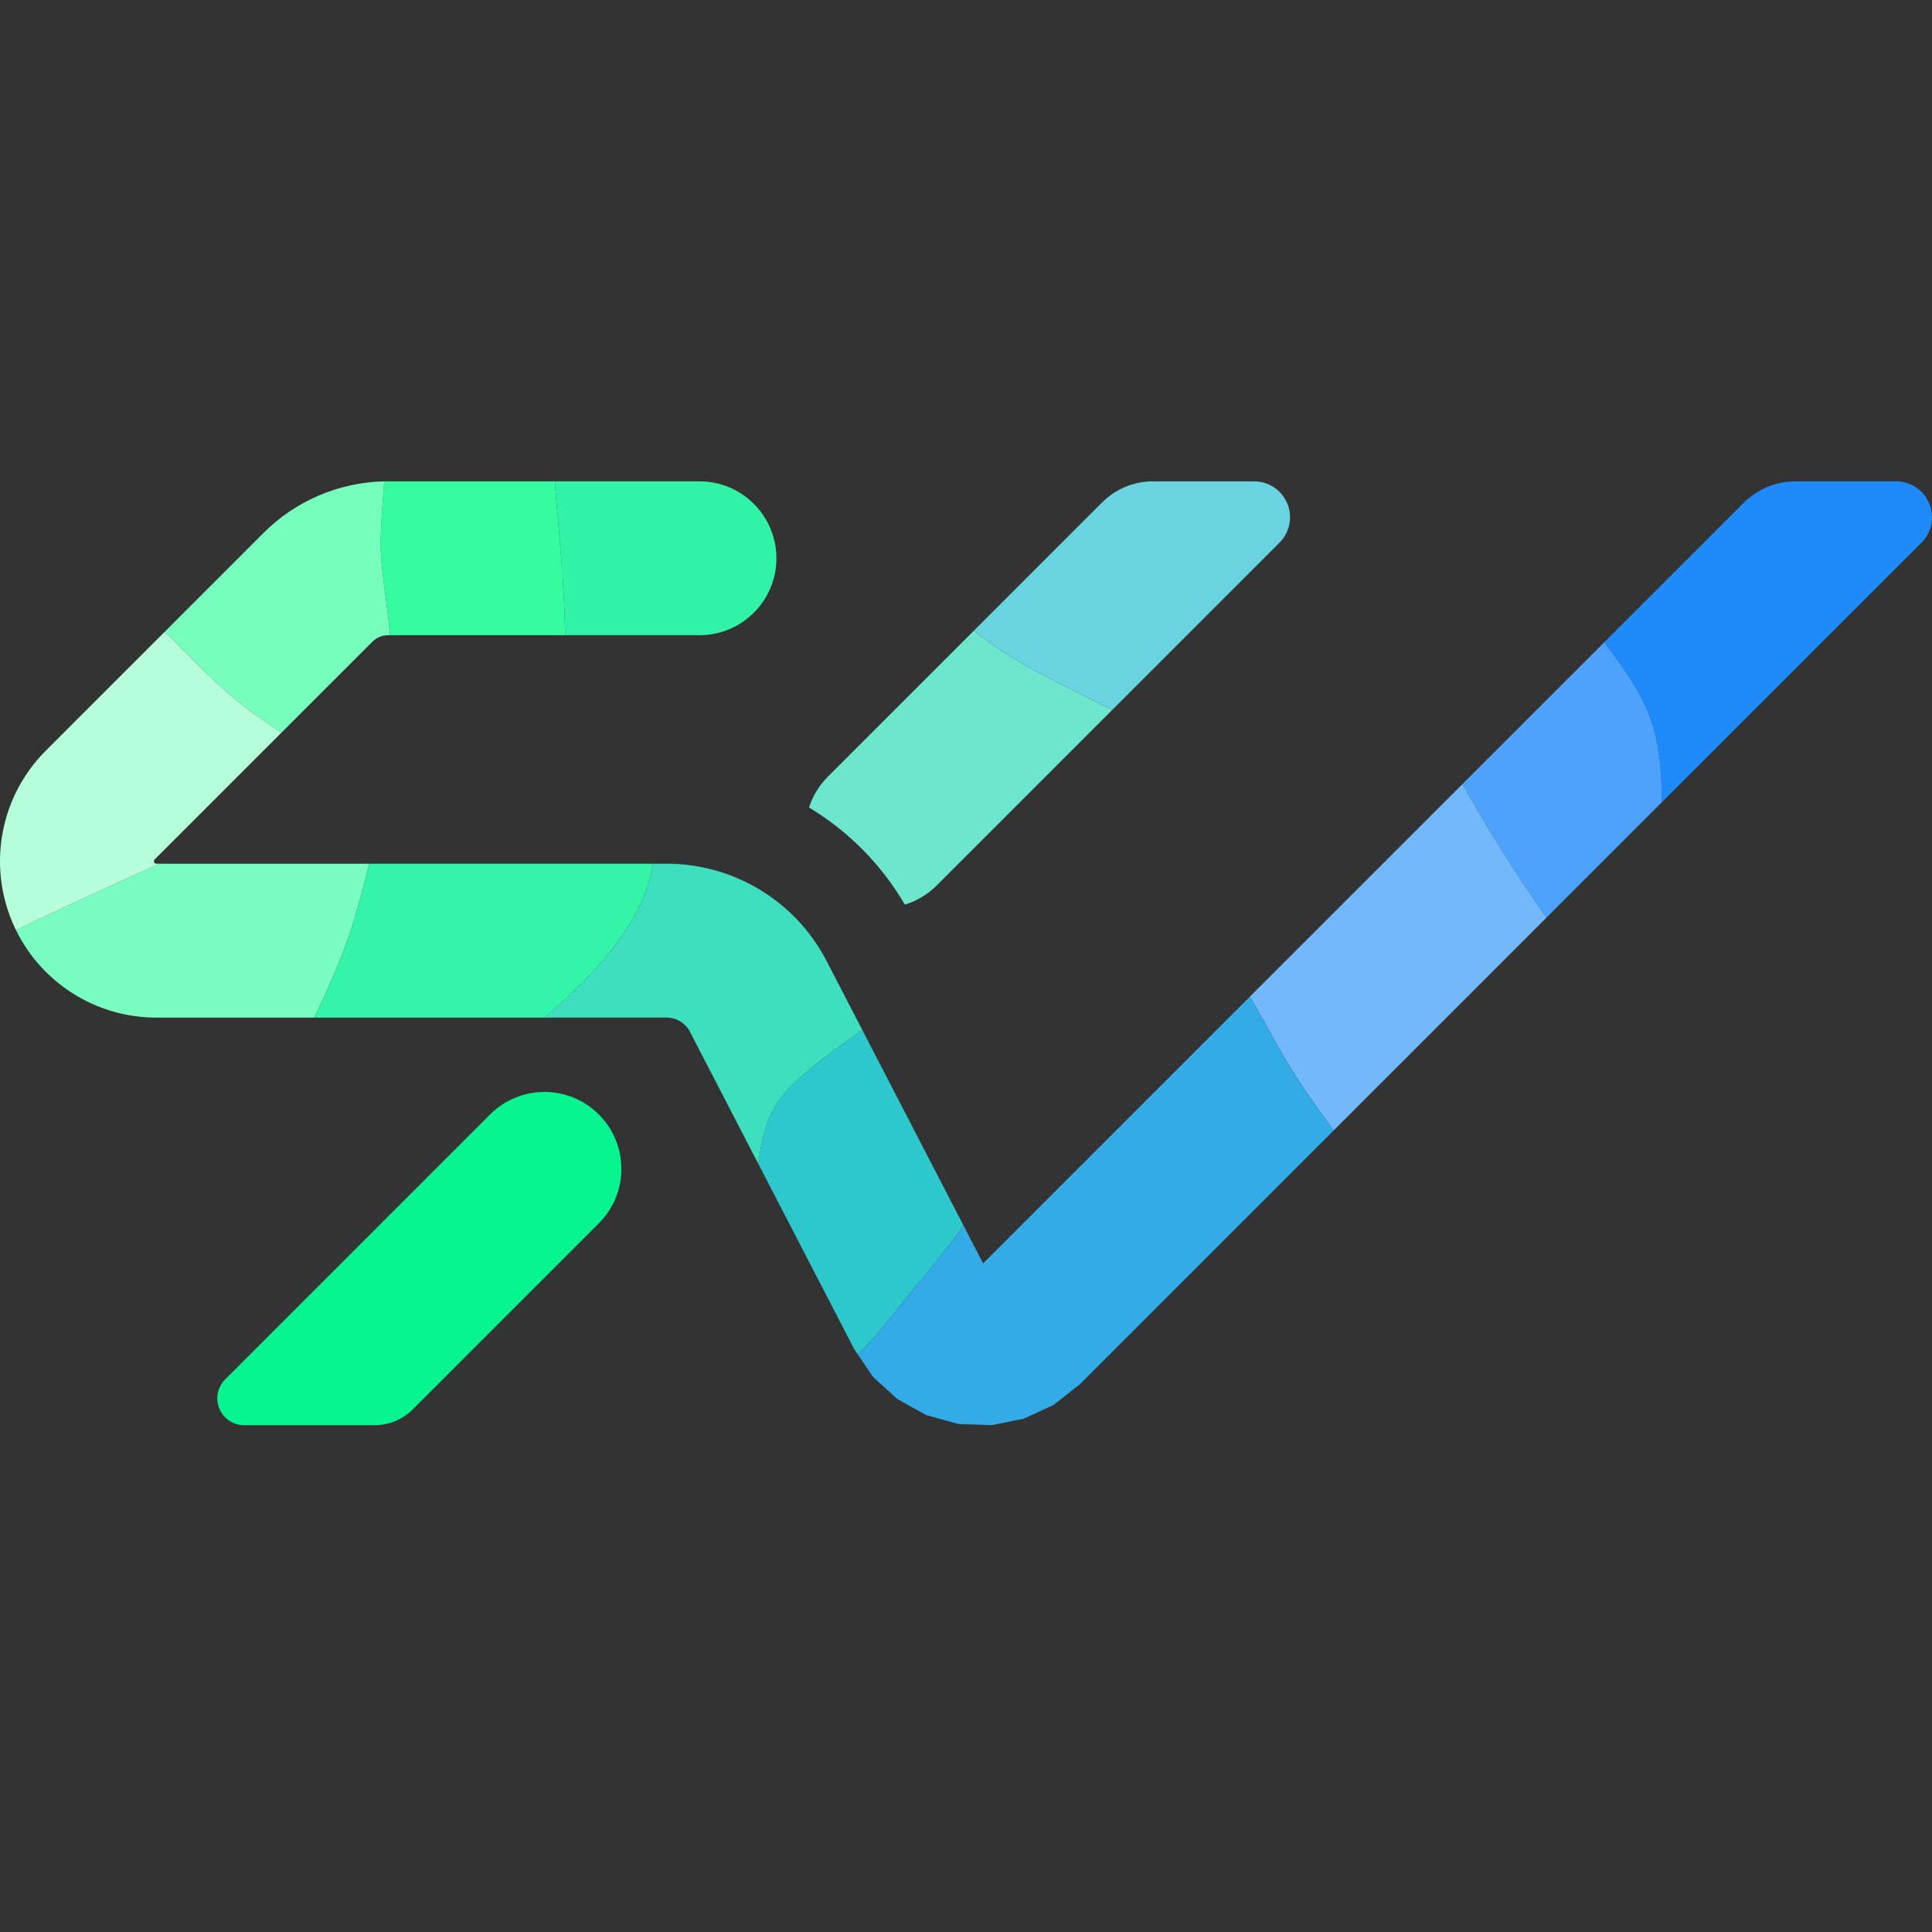
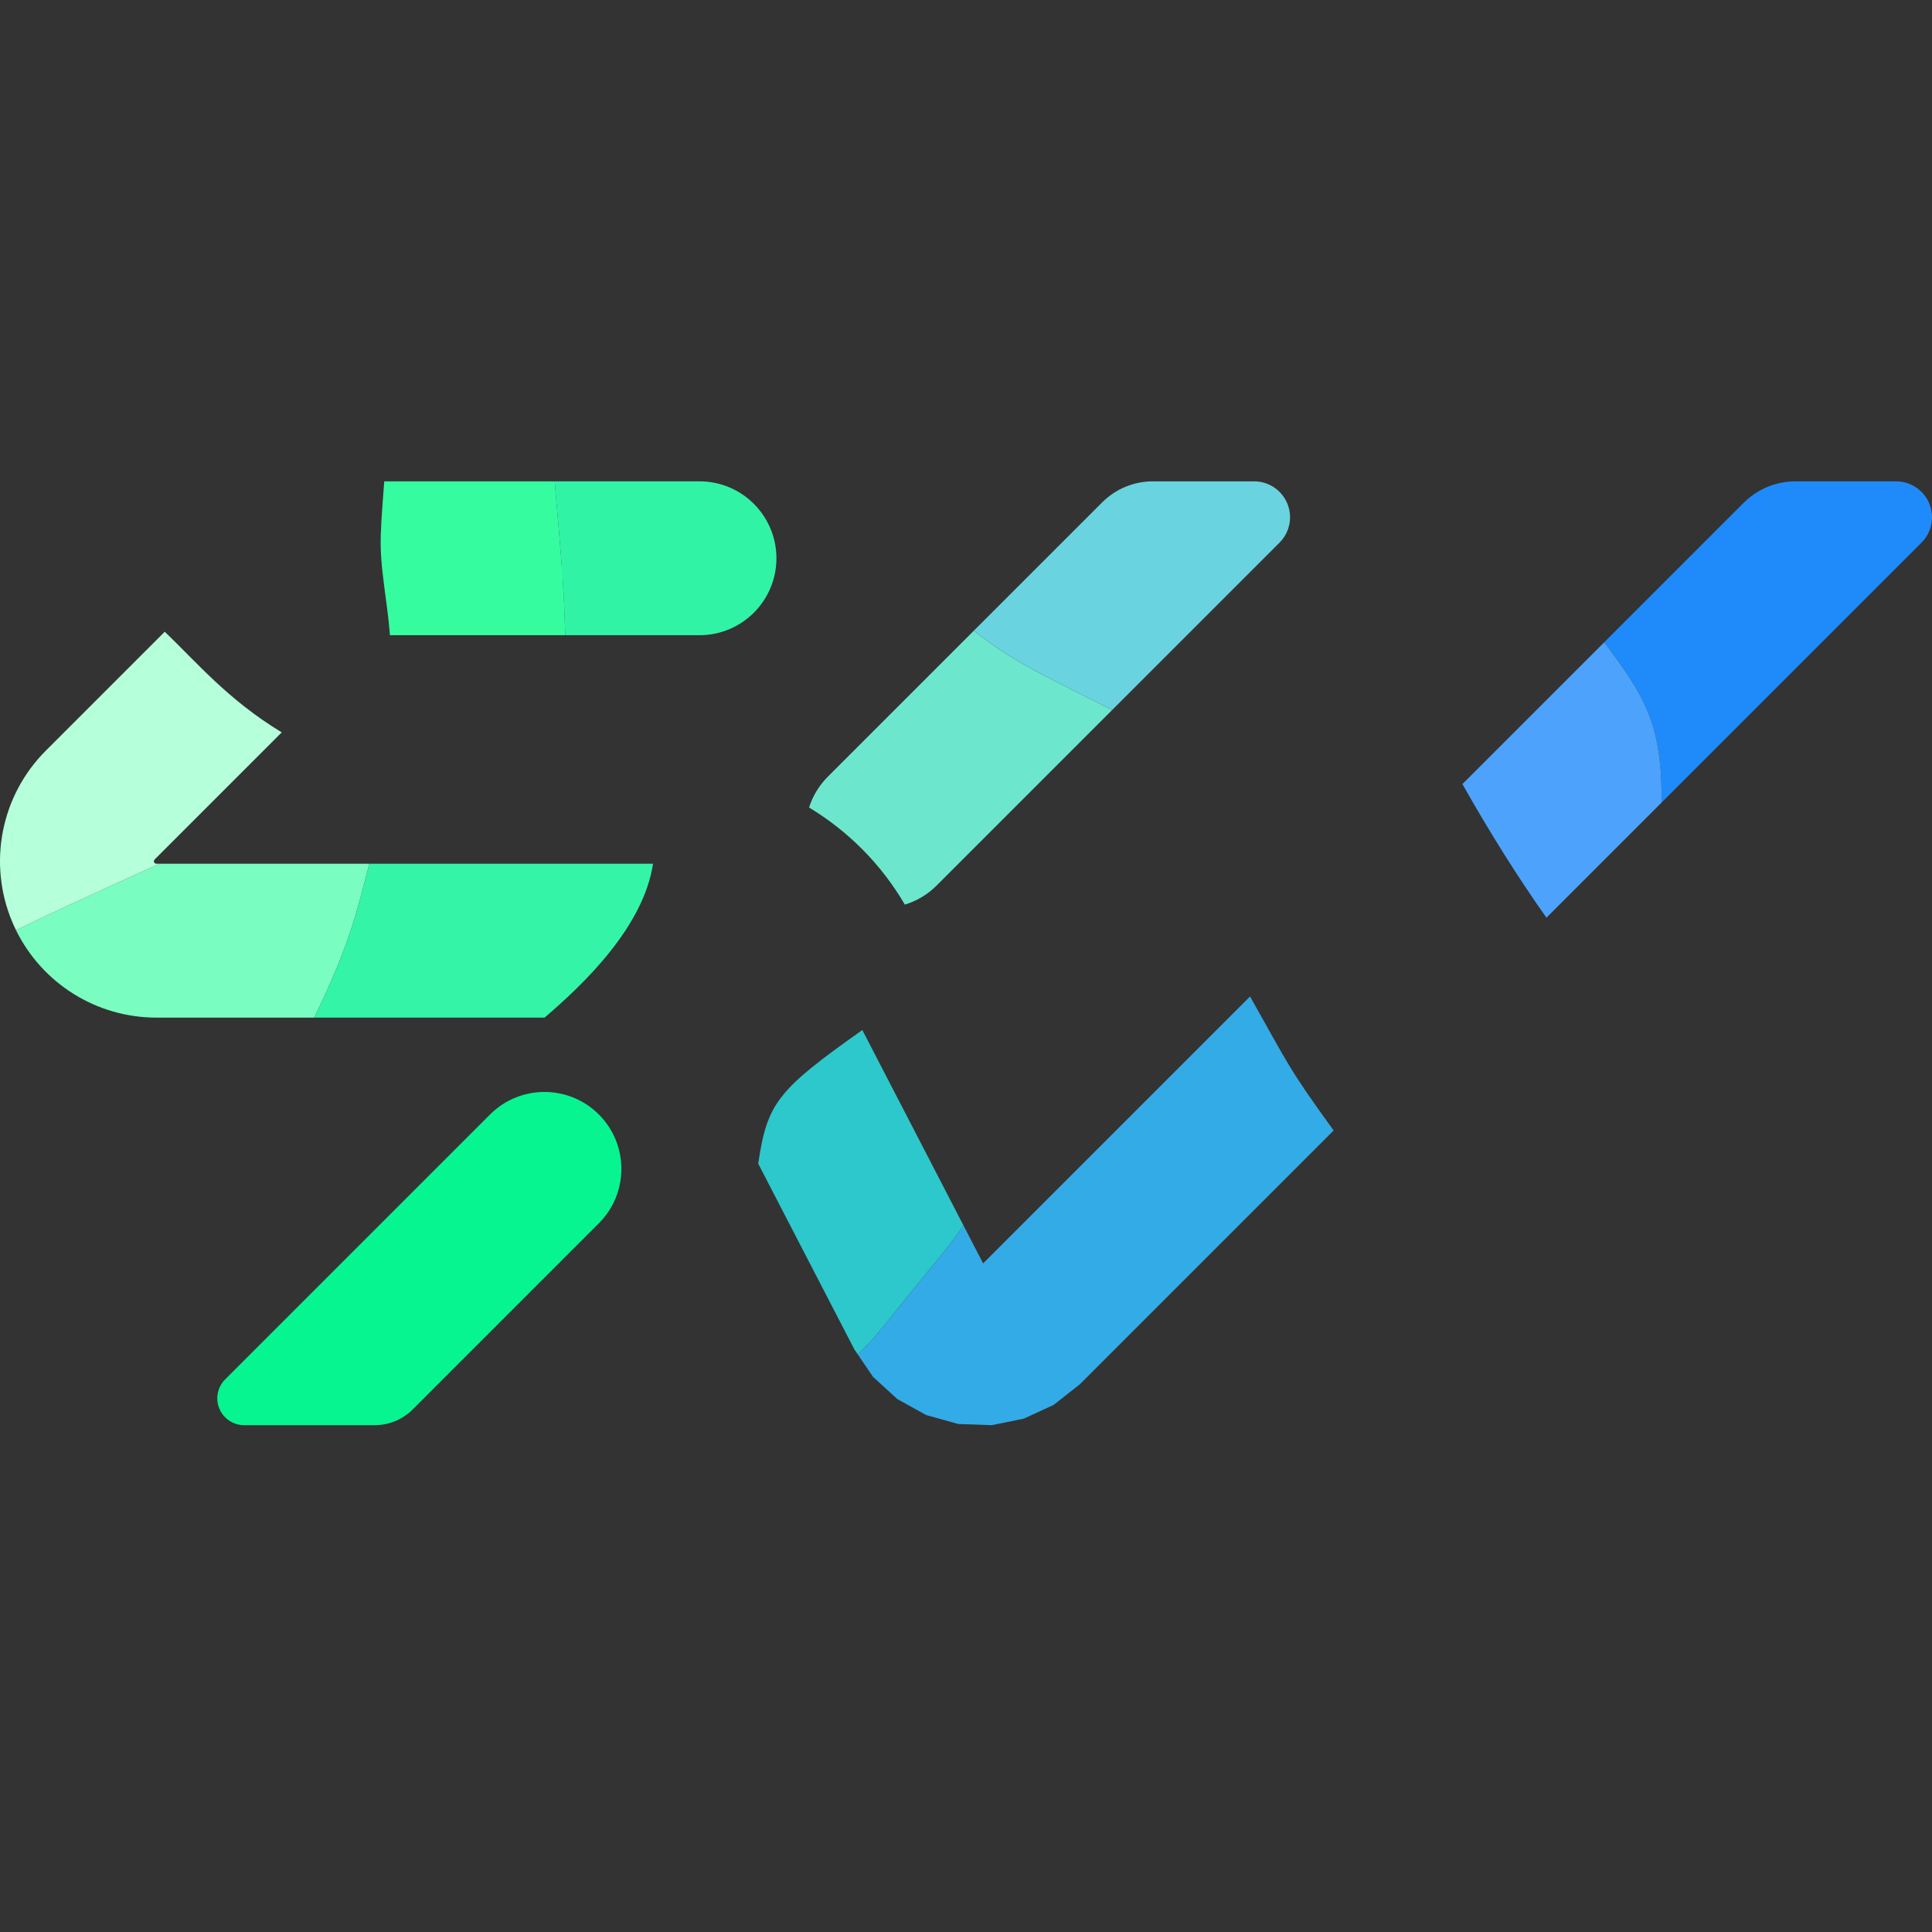
<svg xmlns="http://www.w3.org/2000/svg" version="1.1" width="1080px" height="1080px">
  <rect width="100%" height="100%" fill="#333333" stroke="none" />
  <svg width="1080px" height="1080px" version="1.1" xml:space="preserve" style="fill-rule:evenodd;clip-rule:evenodd;stroke-linejoin:round;stroke-miterlimit:2;">
    <rect id="SvgjsRect1192" x="0" y="0" width="1080" height="1080" style="fill:none;" />
    <clipPath id="SvgjsClipPath1191">
      <rect x="0" y="0" width="1080" height="1080" />
    </clipPath>
    <g clip-path="url(#_clip1)">
      <g>
        <path d="M230.703,787.895c-5.626,5.626 -13.257,8.787 -21.213,8.787l-73.017,0c-6.066,0 -11.536,-3.654 -13.858,-9.26c-2.321,-5.605 -1.038,-12.056 3.252,-16.346c48.303,-48.304 148.07,-148.07 148.07,-148.07c16.786,-16.786 44.042,-16.786 60.828,-0c16.786,16.785 16.786,44.042 -0,60.827c-0,0 -77.523,77.524 -104.062,104.062Z" style="fill:#06f590;" />
        <path d="M621.724,396.875l-98.087,98.087c-5.156,5.155 -11.299,8.727 -17.823,10.716c-13.22,-22.635 -31.759,-41.146 -53.549,-54.275c2.02,-6.318 5.534,-12.26 10.544,-17.269l81.583,-81.584c20.026,15.945 34.055,22.666 77.332,44.325Z" style="fill:#6ce7cd;" />
        <path d="M544.392,352.55l71.725,-71.724c7.53,-7.531 17.744,-11.761 28.394,-11.761l56.551,-0c8.12,-0 15.442,4.891 18.549,12.394c3.108,7.502 1.39,16.138 -4.352,21.88l-93.535,93.536c-43.277,-21.659 -57.306,-28.38 -77.332,-44.325Z" style="fill:#69d3df;" />
        <path d="M313.429,355.088c0.267,-40.286 1.167,-41.37 2.424,-84.829" style="fill:#2bf5a2;" />
        <path d="M315.853,270.259c-1.257,43.459 -2.157,44.543 -2.424,84.829" style="fill:#2bf5a2;" />
        <path d="M310.06,269.065l80.954,-0c23.739,-0 43.012,19.273 43.012,43.011c-0,23.739 -19.273,43.012 -43.012,43.012l-75.056,0c-0.796,-29.226 -2.01,-40.292 -5.898,-86.023Z" style="fill:#31f3a6;" />
        <path d="M315.958,355.088l-97.982,0c-0.337,-4.376 -0.853,-9.562 -1.735,-16.179c-4.375,-32.793 -4.252,-32.69 -1.445,-69.822c0.7,-0.015 1.4,-0.022 2.101,-0.022l93.163,-0c3.888,45.731 5.102,56.797 5.898,86.023Z" style="fill:#35fd9f;" />
        <path d="M482.045,575.792l56.522,109.189c-5.806,9.094 -14.208,18.767 -29.48,37.524c-13.876,17.043 -20.707,26.735 -29.617,34.56l-1.921,-2.833l-53.696,-103.729c5.015,-33.829 10.534,-41.021 58.192,-74.711Z" style="fill:#2dc8cb;" />
-         <path d="M423.853,650.503l-38.183,-73.763c-2.509,-4.846 -7.51,-7.889 -12.968,-7.889l-68.285,-0c22.393,-19.138 55.293,-50.854 60.639,-86.024l7.646,-0c37.607,-0 72.075,20.97 89.363,54.367l19.98,38.598c-47.658,33.69 -53.177,40.882 -58.192,74.711Z" style="fill:#3edfbe;" />
        <path d="M896.755,359.055l78.008,-78.007c7.667,-7.667 18.067,-11.975 28.91,-11.975l56.249,-0c8.12,-0 15.441,4.892 18.549,12.394c3.108,7.503 1.39,16.139 -4.352,21.881l-145.329,145.329c0.091,-2.26 0.113,-4.441 0.065,-6.572c-0.849,-38.238 -9.548,-53.137 -32.1,-83.05Z" style="fill:#1f8bfa;" />
        <path d="M817.512,438.298l79.243,-79.243c22.552,29.913 31.251,44.812 32.1,83.05c0.048,2.131 0.026,4.312 -0.065,6.572l-64.32,64.32c-15.519,-21.962 -31.19,-46.714 -46.958,-74.699Z" style="fill:#4da3fb;" />
-         <path d="M864.47,512.997l-118.951,118.95c-25.747,-35.462 -25.446,-37.281 -46.737,-74.919l118.73,-118.73c15.768,27.985 31.439,52.737 46.958,74.699Z" style="fill:#72b8fa;" />
        <path d="M745.519,631.947l-141.845,141.846l-14.65,11.54l-16.705,7.709l-18.035,3.64l-18.636,-0.665l-17.963,-5.011l-16.085,-8.932l-13.586,-12.407l-8.544,-12.602c8.91,-7.825 15.741,-17.517 29.617,-34.56c15.272,-18.757 23.674,-28.43 29.48,-37.524l11.004,21.258l149.211,-149.211c21.291,37.638 20.99,39.457 46.737,74.919Z" style="fill:#33abe6;" />
        <path d="M175.675,568.851l-88.265,-0c-33.485,-0 -63.847,-19.105 -78.458,-48.878c16.869,-8.169 41.903,-19.838 80.362,-37.146l117.134,-0c-7.366,28.373 -10.805,44.622 -30.773,86.024Z" style="fill:#7afdc0;" />
        <path d="M206.448,482.827l158.608,-0c-5.346,35.17 -38.246,66.886 -60.639,86.024l-128.742,-0c19.968,-41.402 23.407,-57.651 30.773,-86.024Z" style="fill:#34f4a8;" />
-         <path d="M92.106,353.134l55.275,-55.275c17.941,-17.941 42.102,-28.232 67.415,-28.772c-2.807,37.132 -2.93,37.029 1.445,69.822c0.882,6.617 1.398,11.803 1.735,16.179l-1.079,0c-3.258,0 -6.384,1.295 -8.688,3.599l-50.713,50.713c-30.07,-18.217 -47.397,-39.004 -65.39,-56.266Z" style="fill:#76ffbd;" />
        <path d="M157.496,409.4l-71.064,71.065c-0.396,0.395 -0.515,0.991 -0.3,1.508c0.214,0.517 0.718,0.854 1.278,0.854l1.904,-0c-38.459,17.308 -63.493,28.977 -80.362,37.146c-0.815,-1.66 -1.581,-3.355 -2.296,-5.08c-13.529,-32.662 -6.051,-70.258 18.948,-95.256l66.502,-66.503c17.993,17.262 35.32,38.049 65.39,56.266Z" style="fill:#b5ffdb;" />
      </g>
    </g>
  </svg>
  <style>@media (prefers-color-scheme: light) { :root { filter: none; } }
@media (prefers-color-scheme: dark) { :root { filter: none; } }
</style>
</svg>